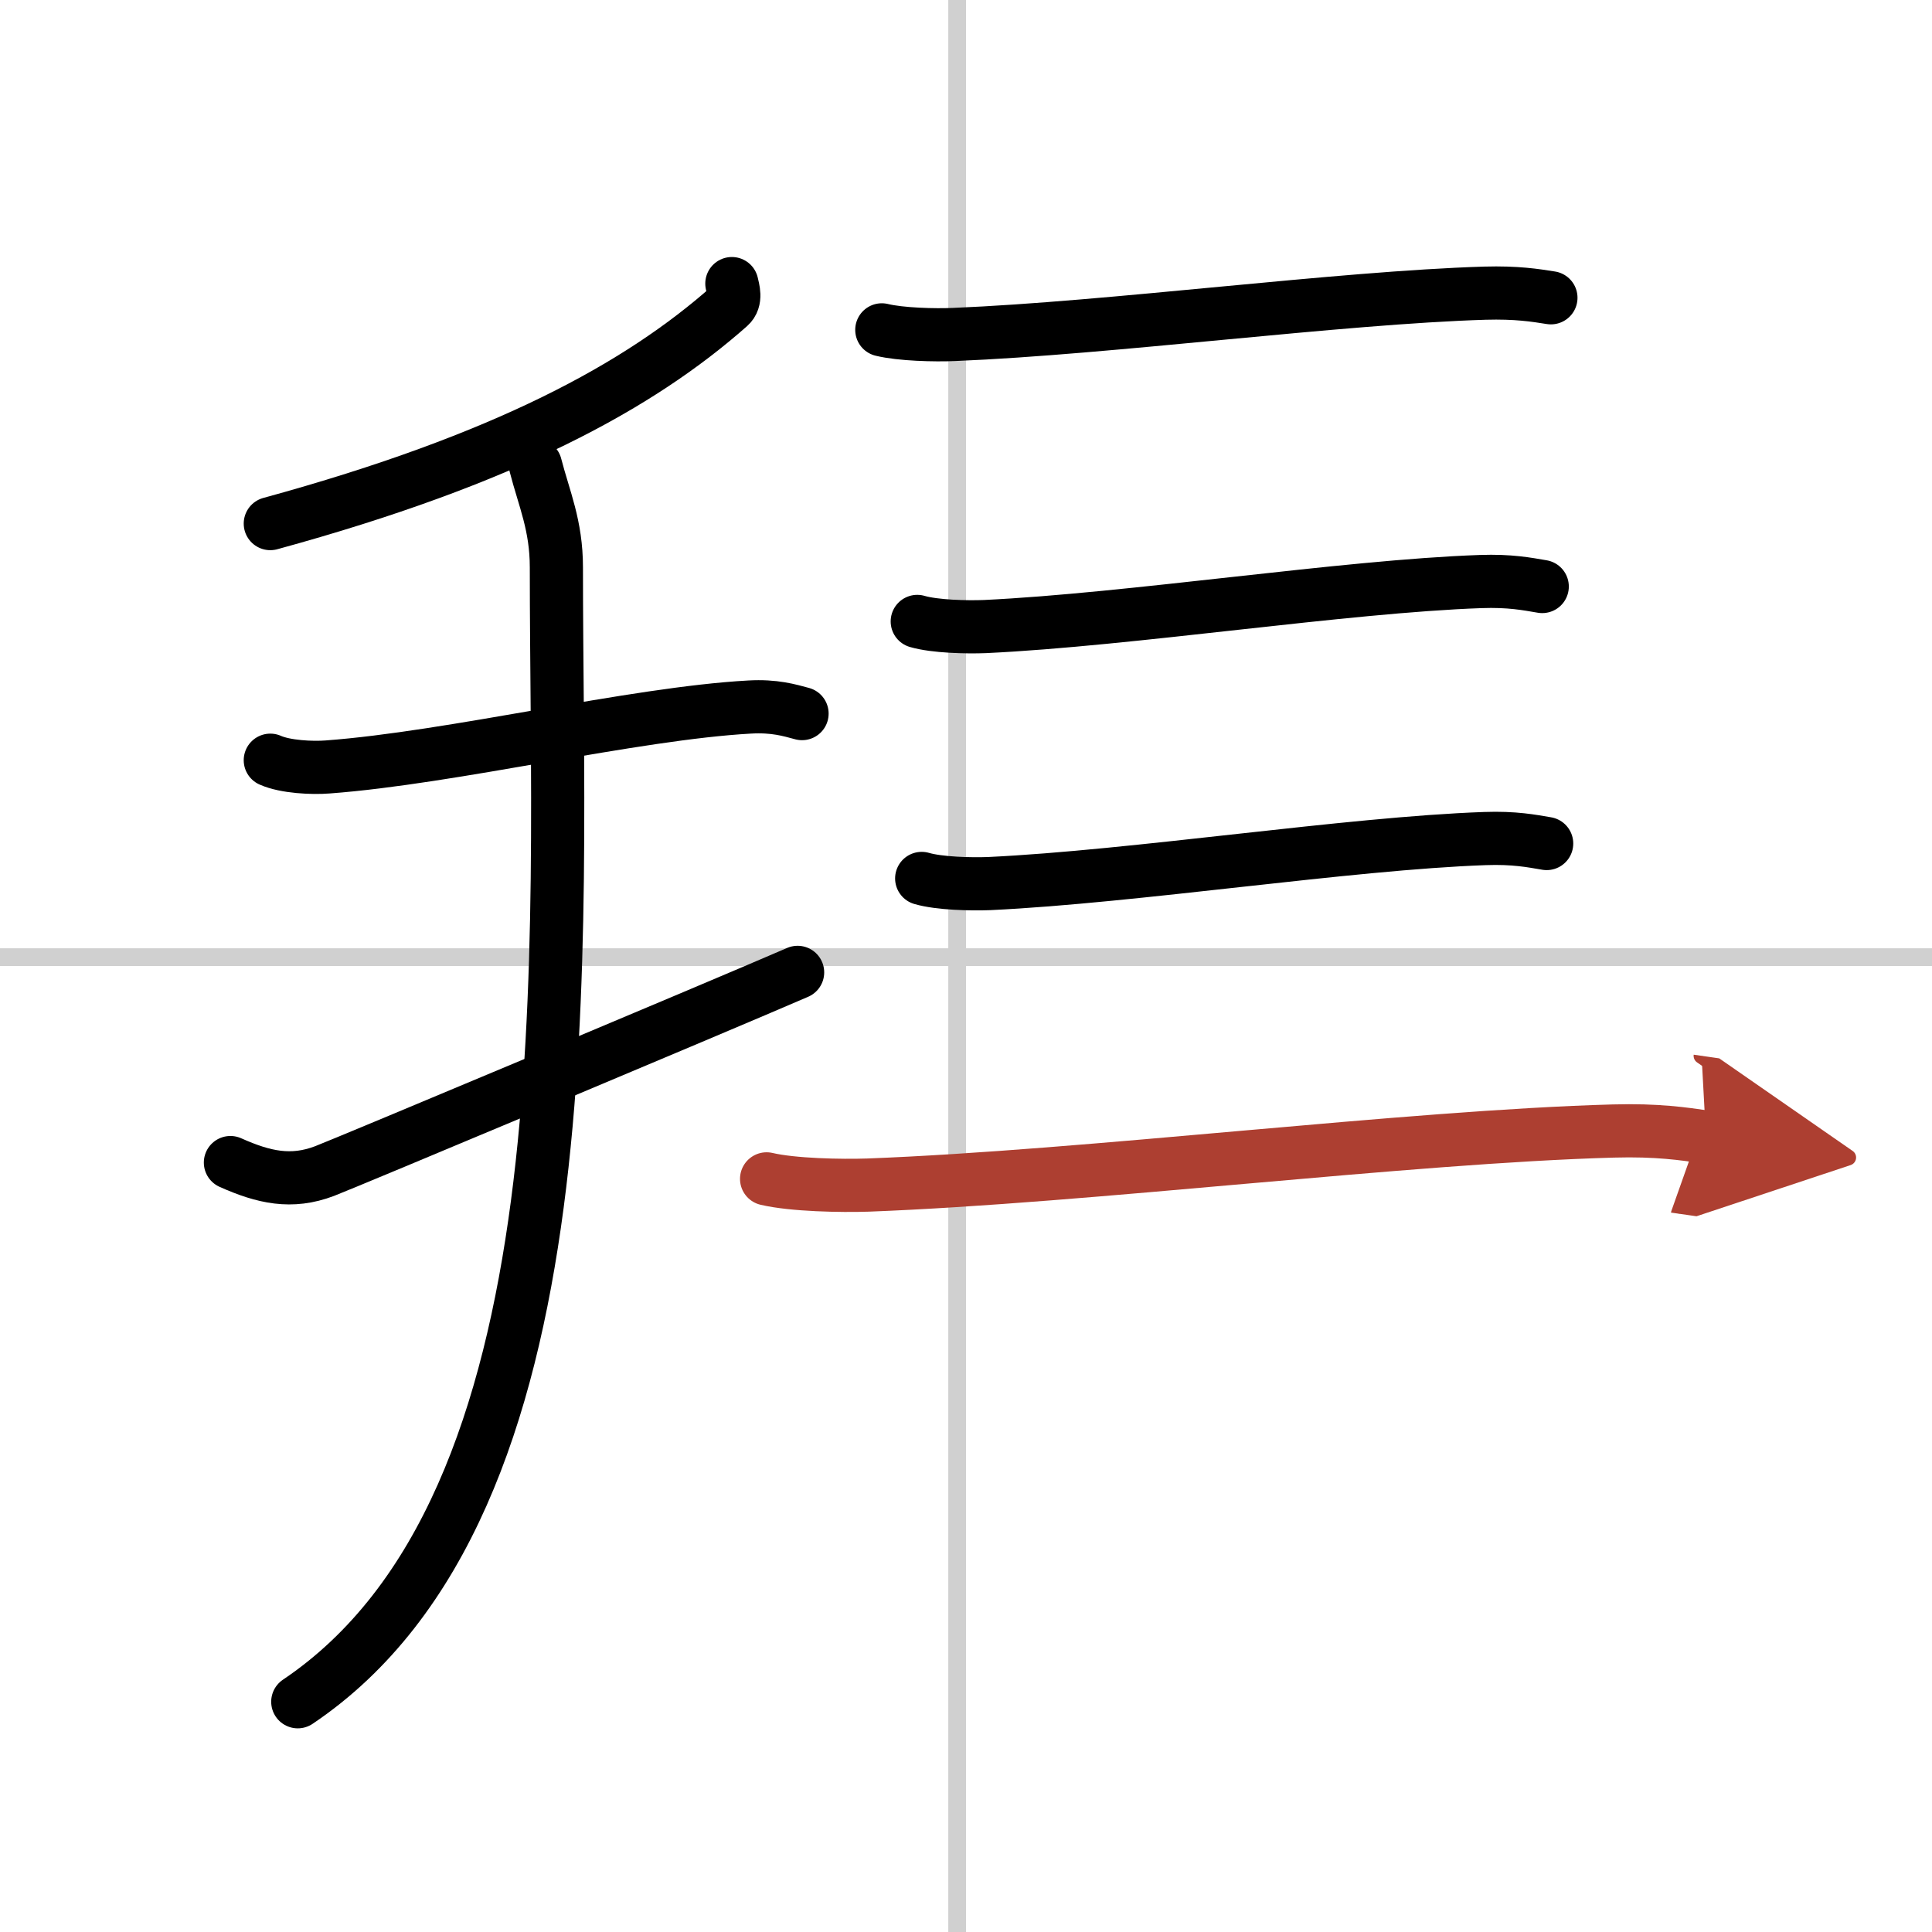
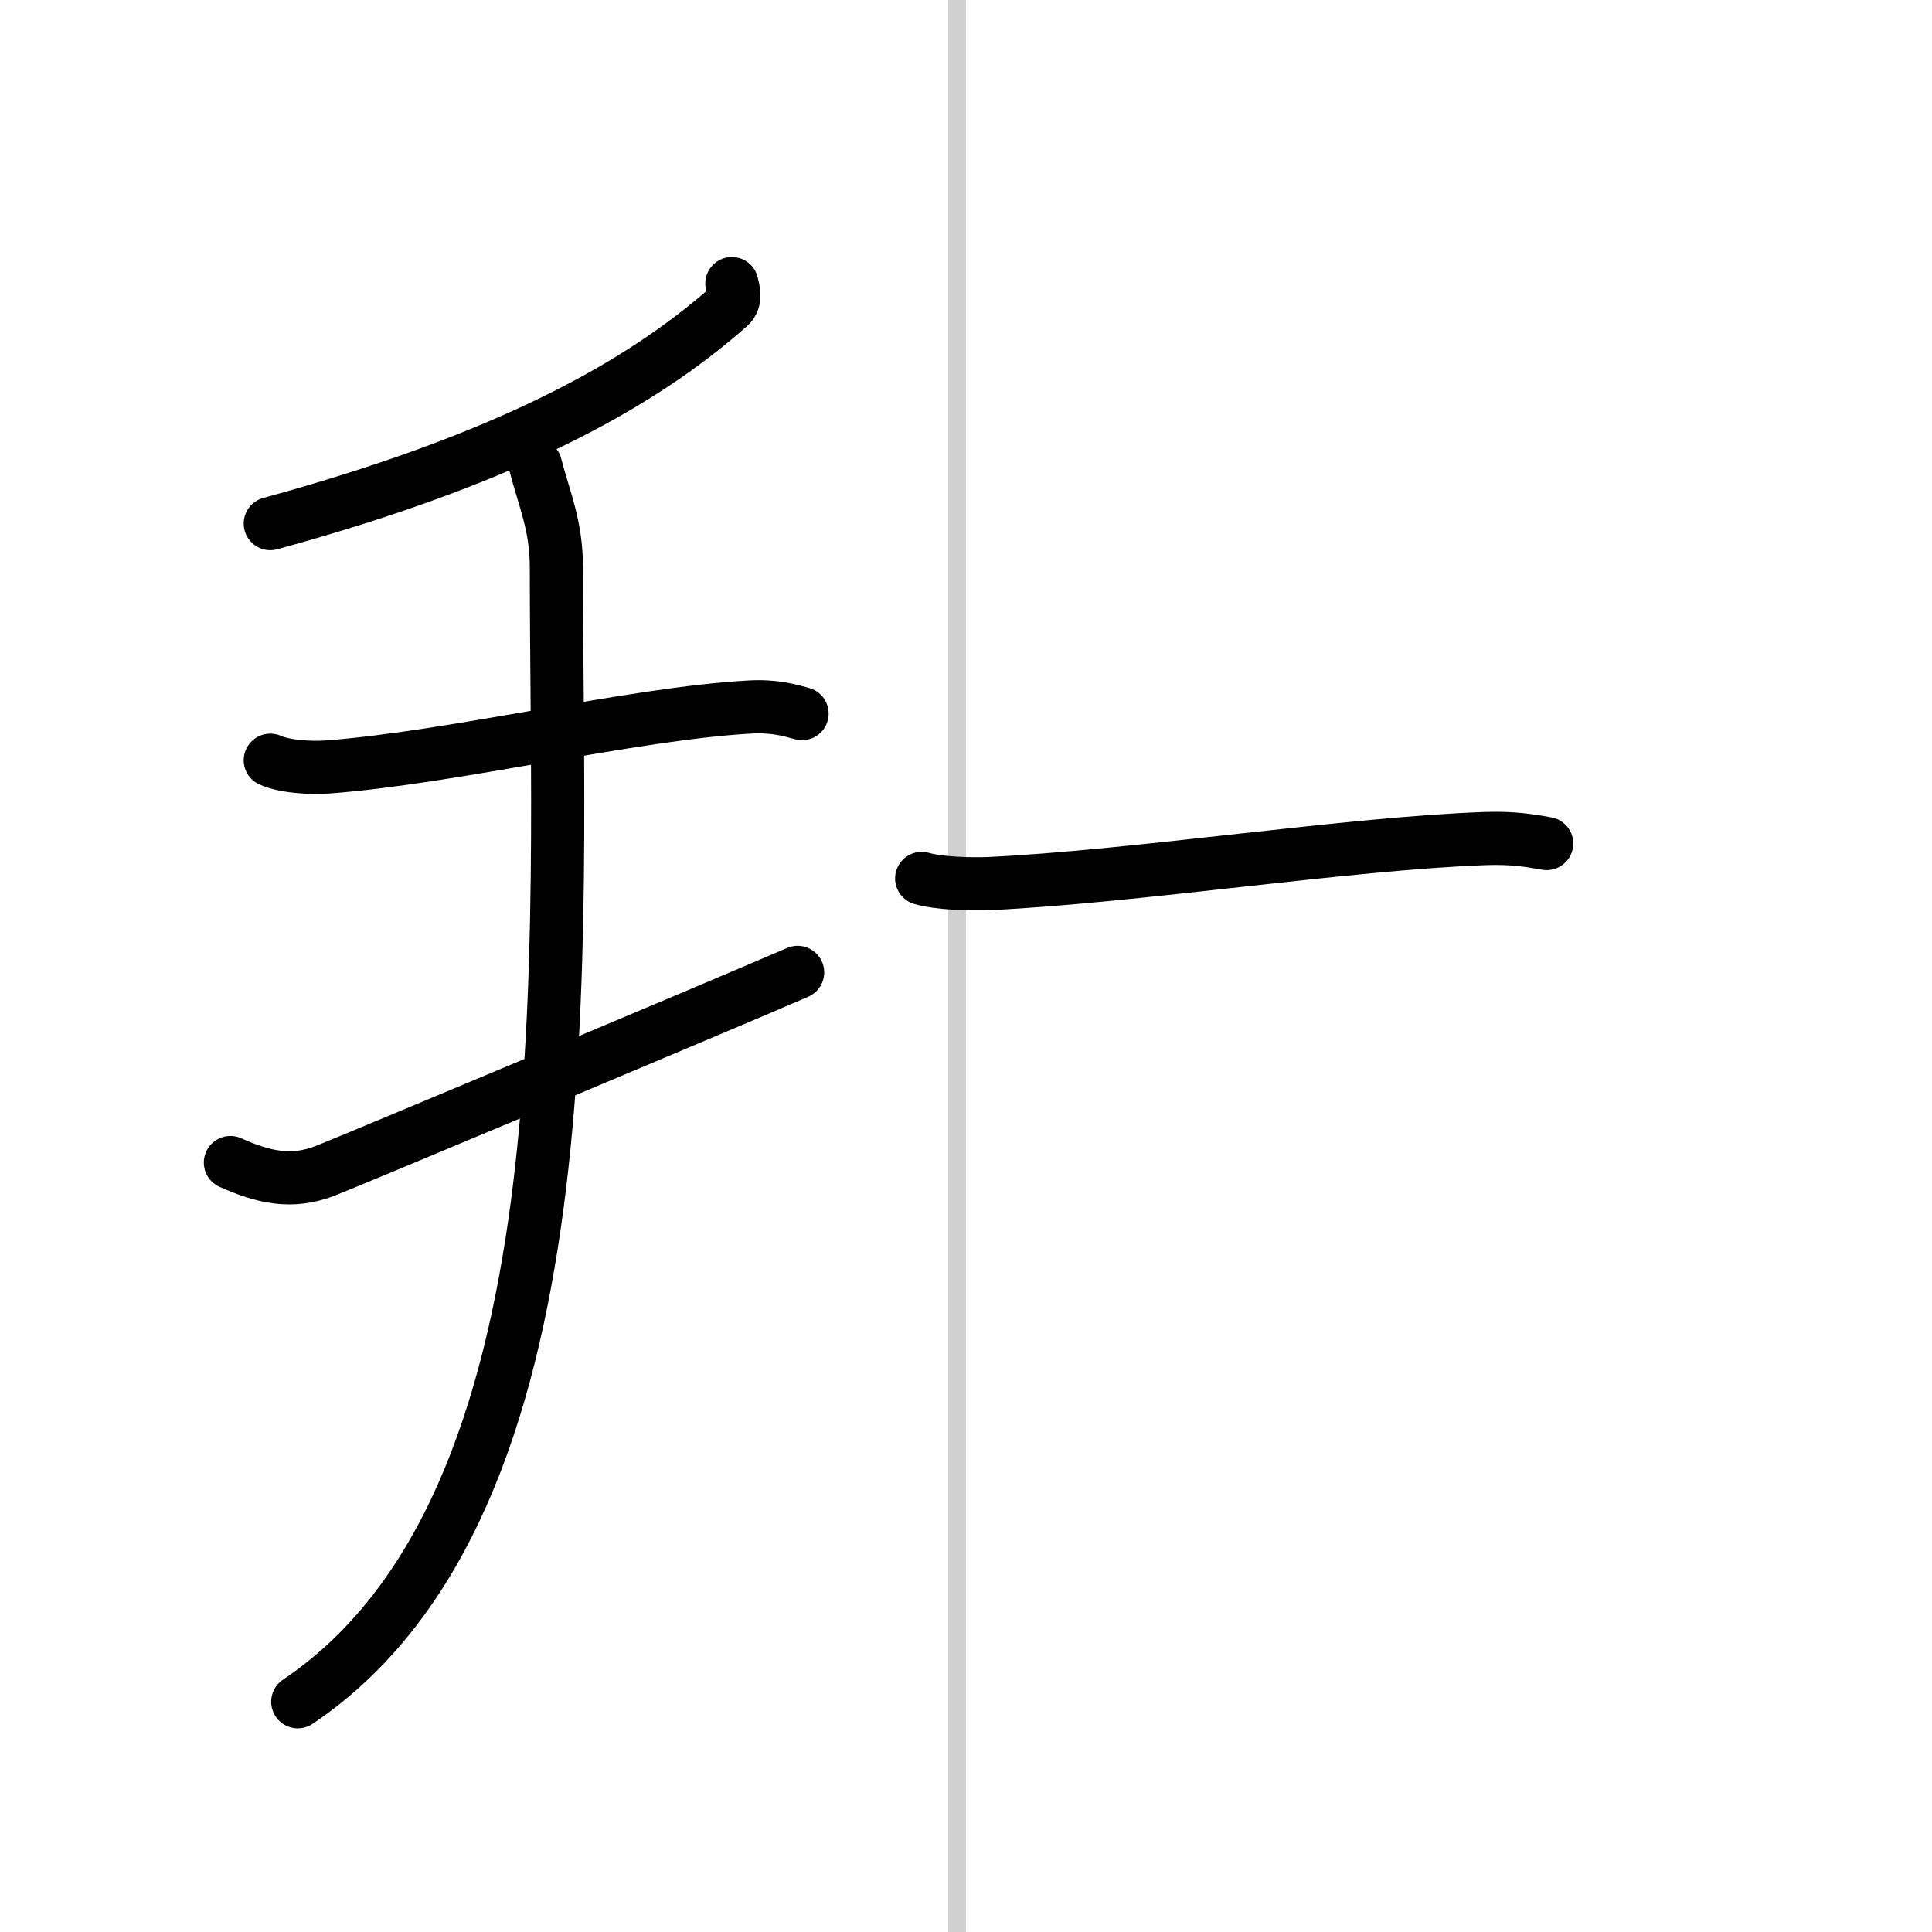
<svg xmlns="http://www.w3.org/2000/svg" width="400" height="400" viewBox="0 0 109 109">
  <defs>
    <marker id="a" markerWidth="4" orient="auto" refX="1" refY="5" viewBox="0 0 10 10">
      <polyline points="0 0 10 5 0 10 1 5" fill="#ad3f31" stroke="#ad3f31" />
    </marker>
  </defs>
  <g fill="none" stroke="#000" stroke-linecap="round" stroke-linejoin="round" stroke-width="3">
    <rect width="100%" height="100%" fill="#fff" stroke="#fff" />
    <line x1="54" x2="54" y2="109" stroke="#d0d0d0" stroke-width="1" />
-     <line x2="109" y1="54" y2="54" stroke="#d0d0d0" stroke-width="1" />
    <path d="m41.29 16c0.07 0.32 0.27 0.92-0.14 1.28-5.09 4.5-12.63 8.63-25.9 12.26" />
    <path d="m15.25 42.89c0.85 0.38 2.38 0.45 3.24 0.38 7.01-0.52 17.26-3.02 23.8-3.38 1.41-0.08 2.25 0.18 2.96 0.37" />
    <path d="m13 65.59c1.88 0.84 3.44 1.19 5.31 0.48 1.11-0.42 22-9.18 26.69-11.21" />
    <path d="m30.21 26.25c0.49 1.9 1.18 3.39 1.18 5.76 0 21.65 1.99 52.85-14.59 64" />
-     <path d="m49.75 18.61c1.06 0.26 3 0.31 4.08 0.26 8.82-0.36 21.72-2.08 29.95-2.33 1.78-0.05 2.84 0.12 3.72 0.26" />
-     <path d="m51.75 35.06c0.99 0.29 2.8 0.33 3.81 0.29 8.24-0.39 20.28-2.27 27.97-2.54 1.66-0.06 2.65 0.14 3.48 0.28" />
    <path d="m52 49.56c0.99 0.29 2.8 0.33 3.81 0.29 8.24-0.39 20.28-2.27 27.97-2.54 1.66-0.06 2.65 0.14 3.48 0.28" />
-     <path d="m43.25 66.51c1.49 0.35 4.21 0.4 5.72 0.35 12.38-0.47 30.49-2.73 42.05-3.05 2.49-0.07 3.98 0.16 5.23 0.34" marker-end="url(#a)" stroke="#ad3f31" />
  </g>
</svg>